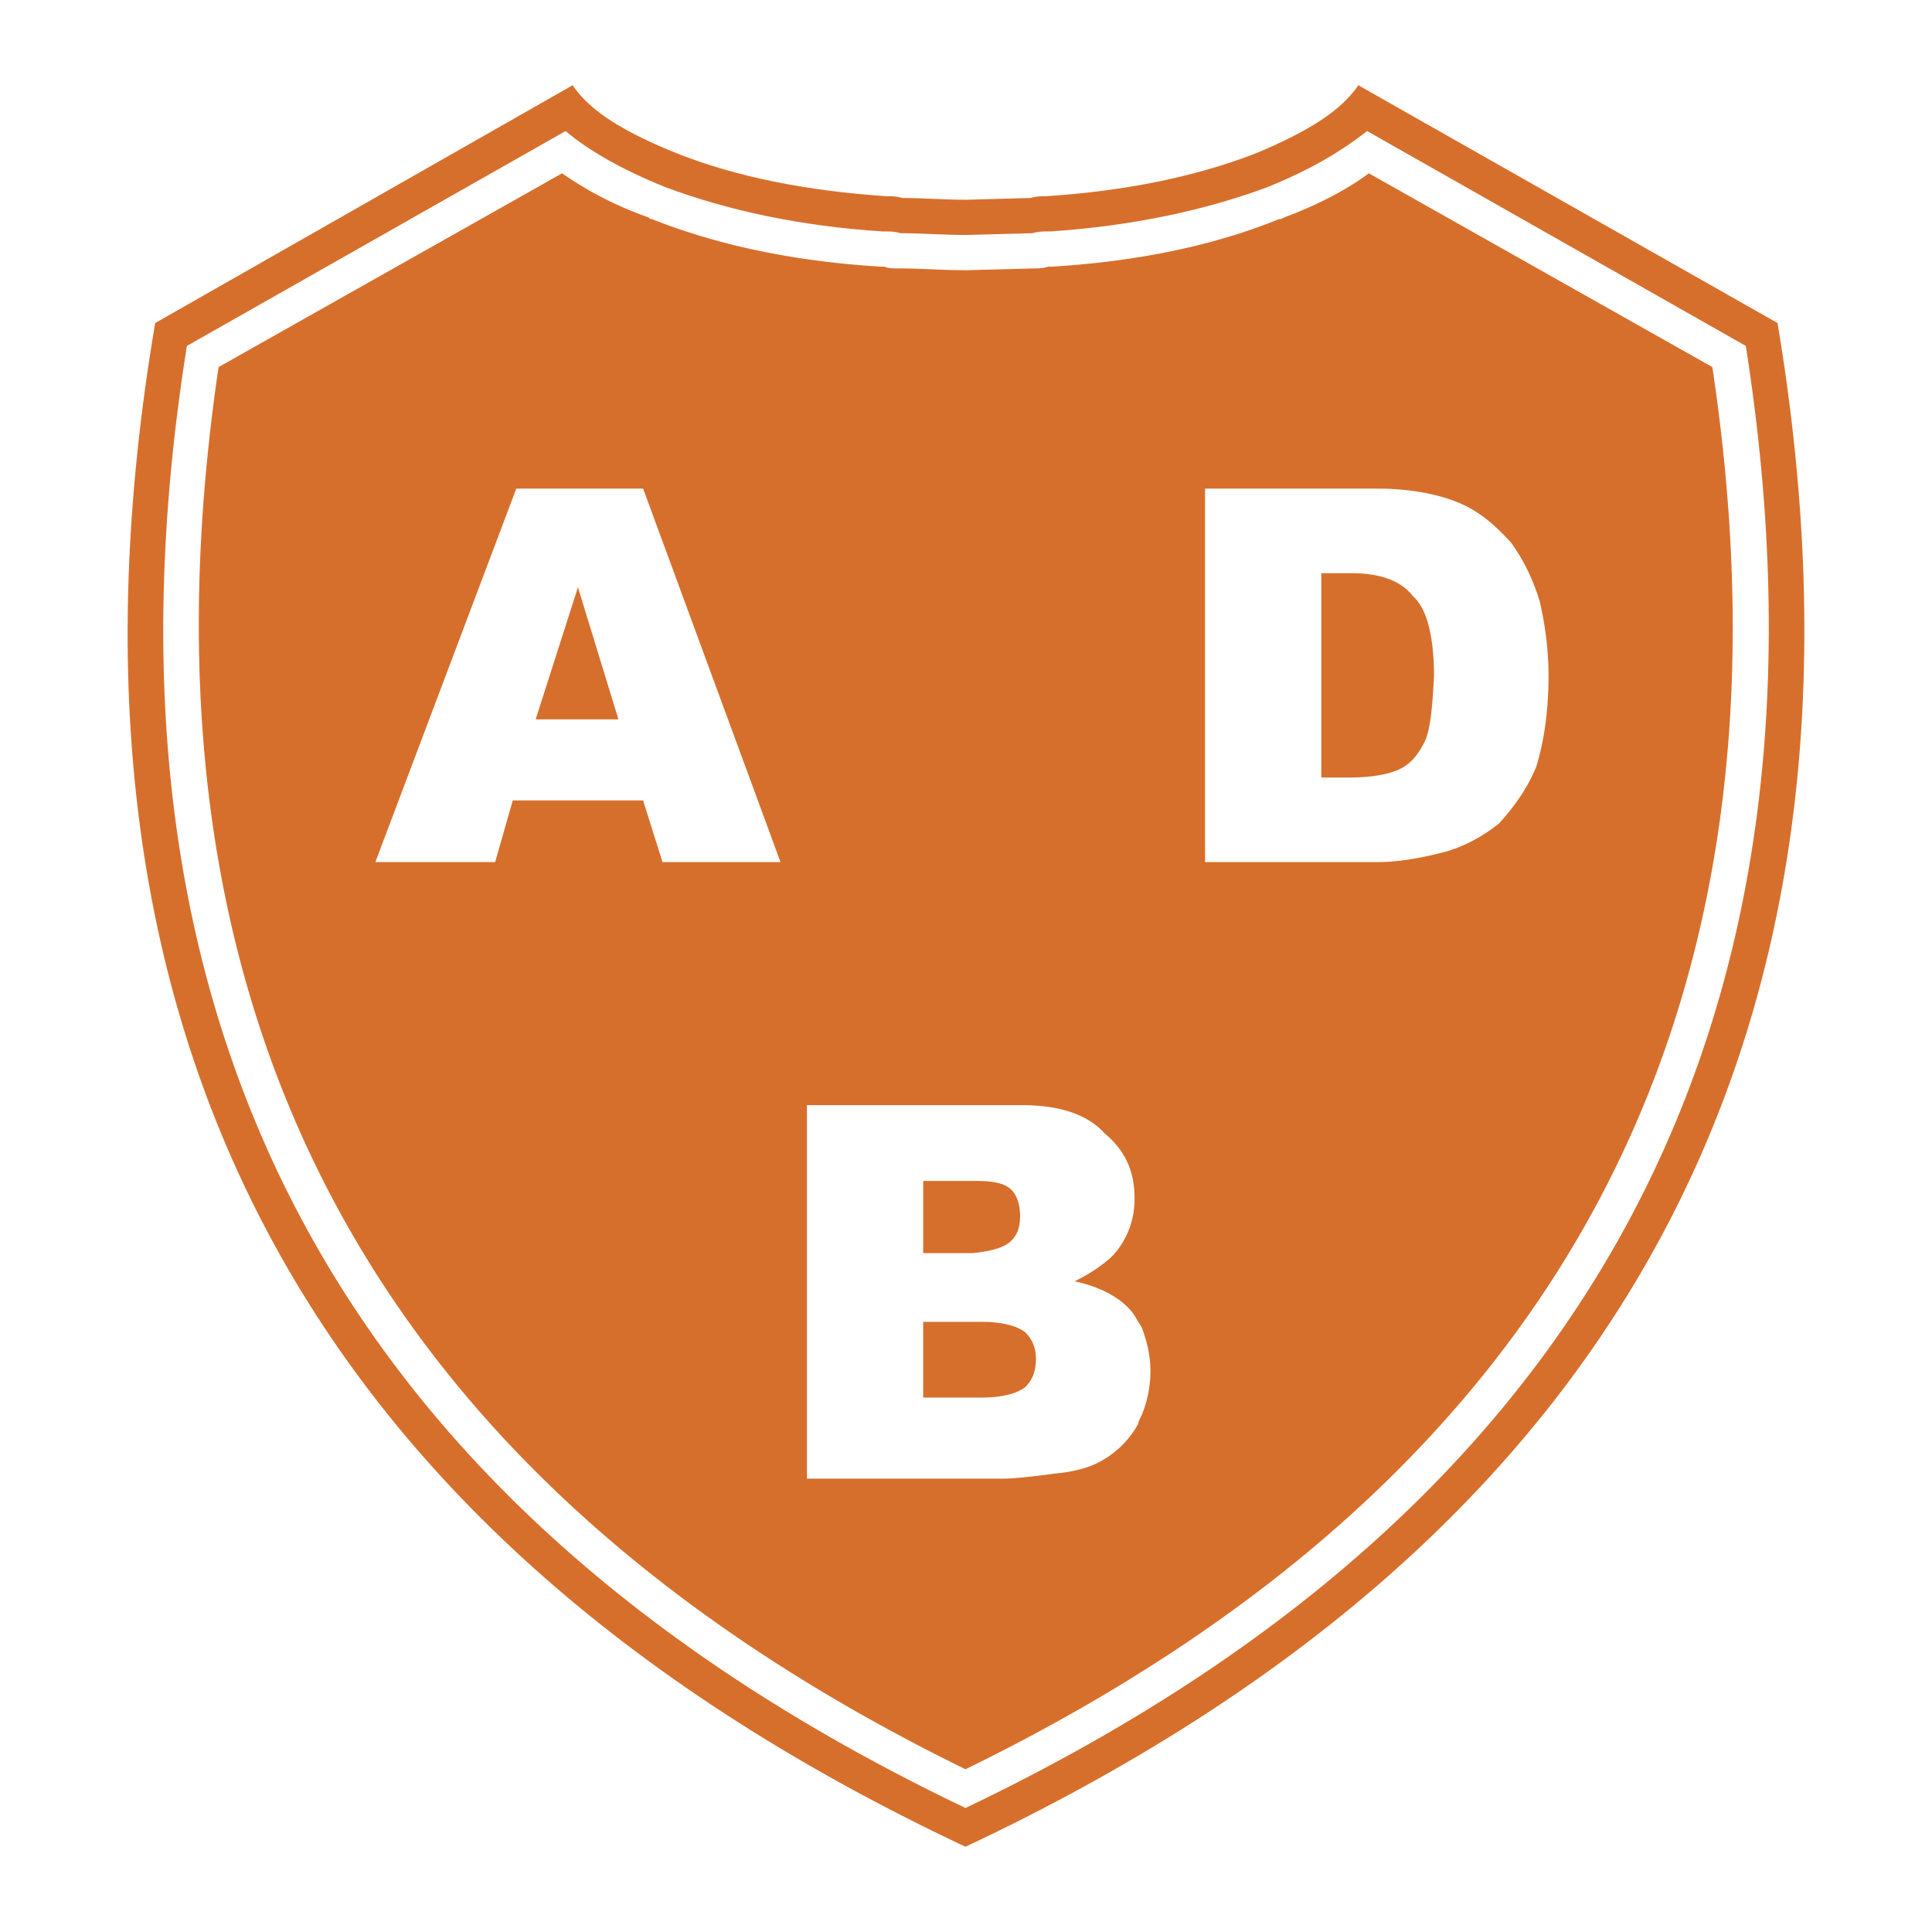
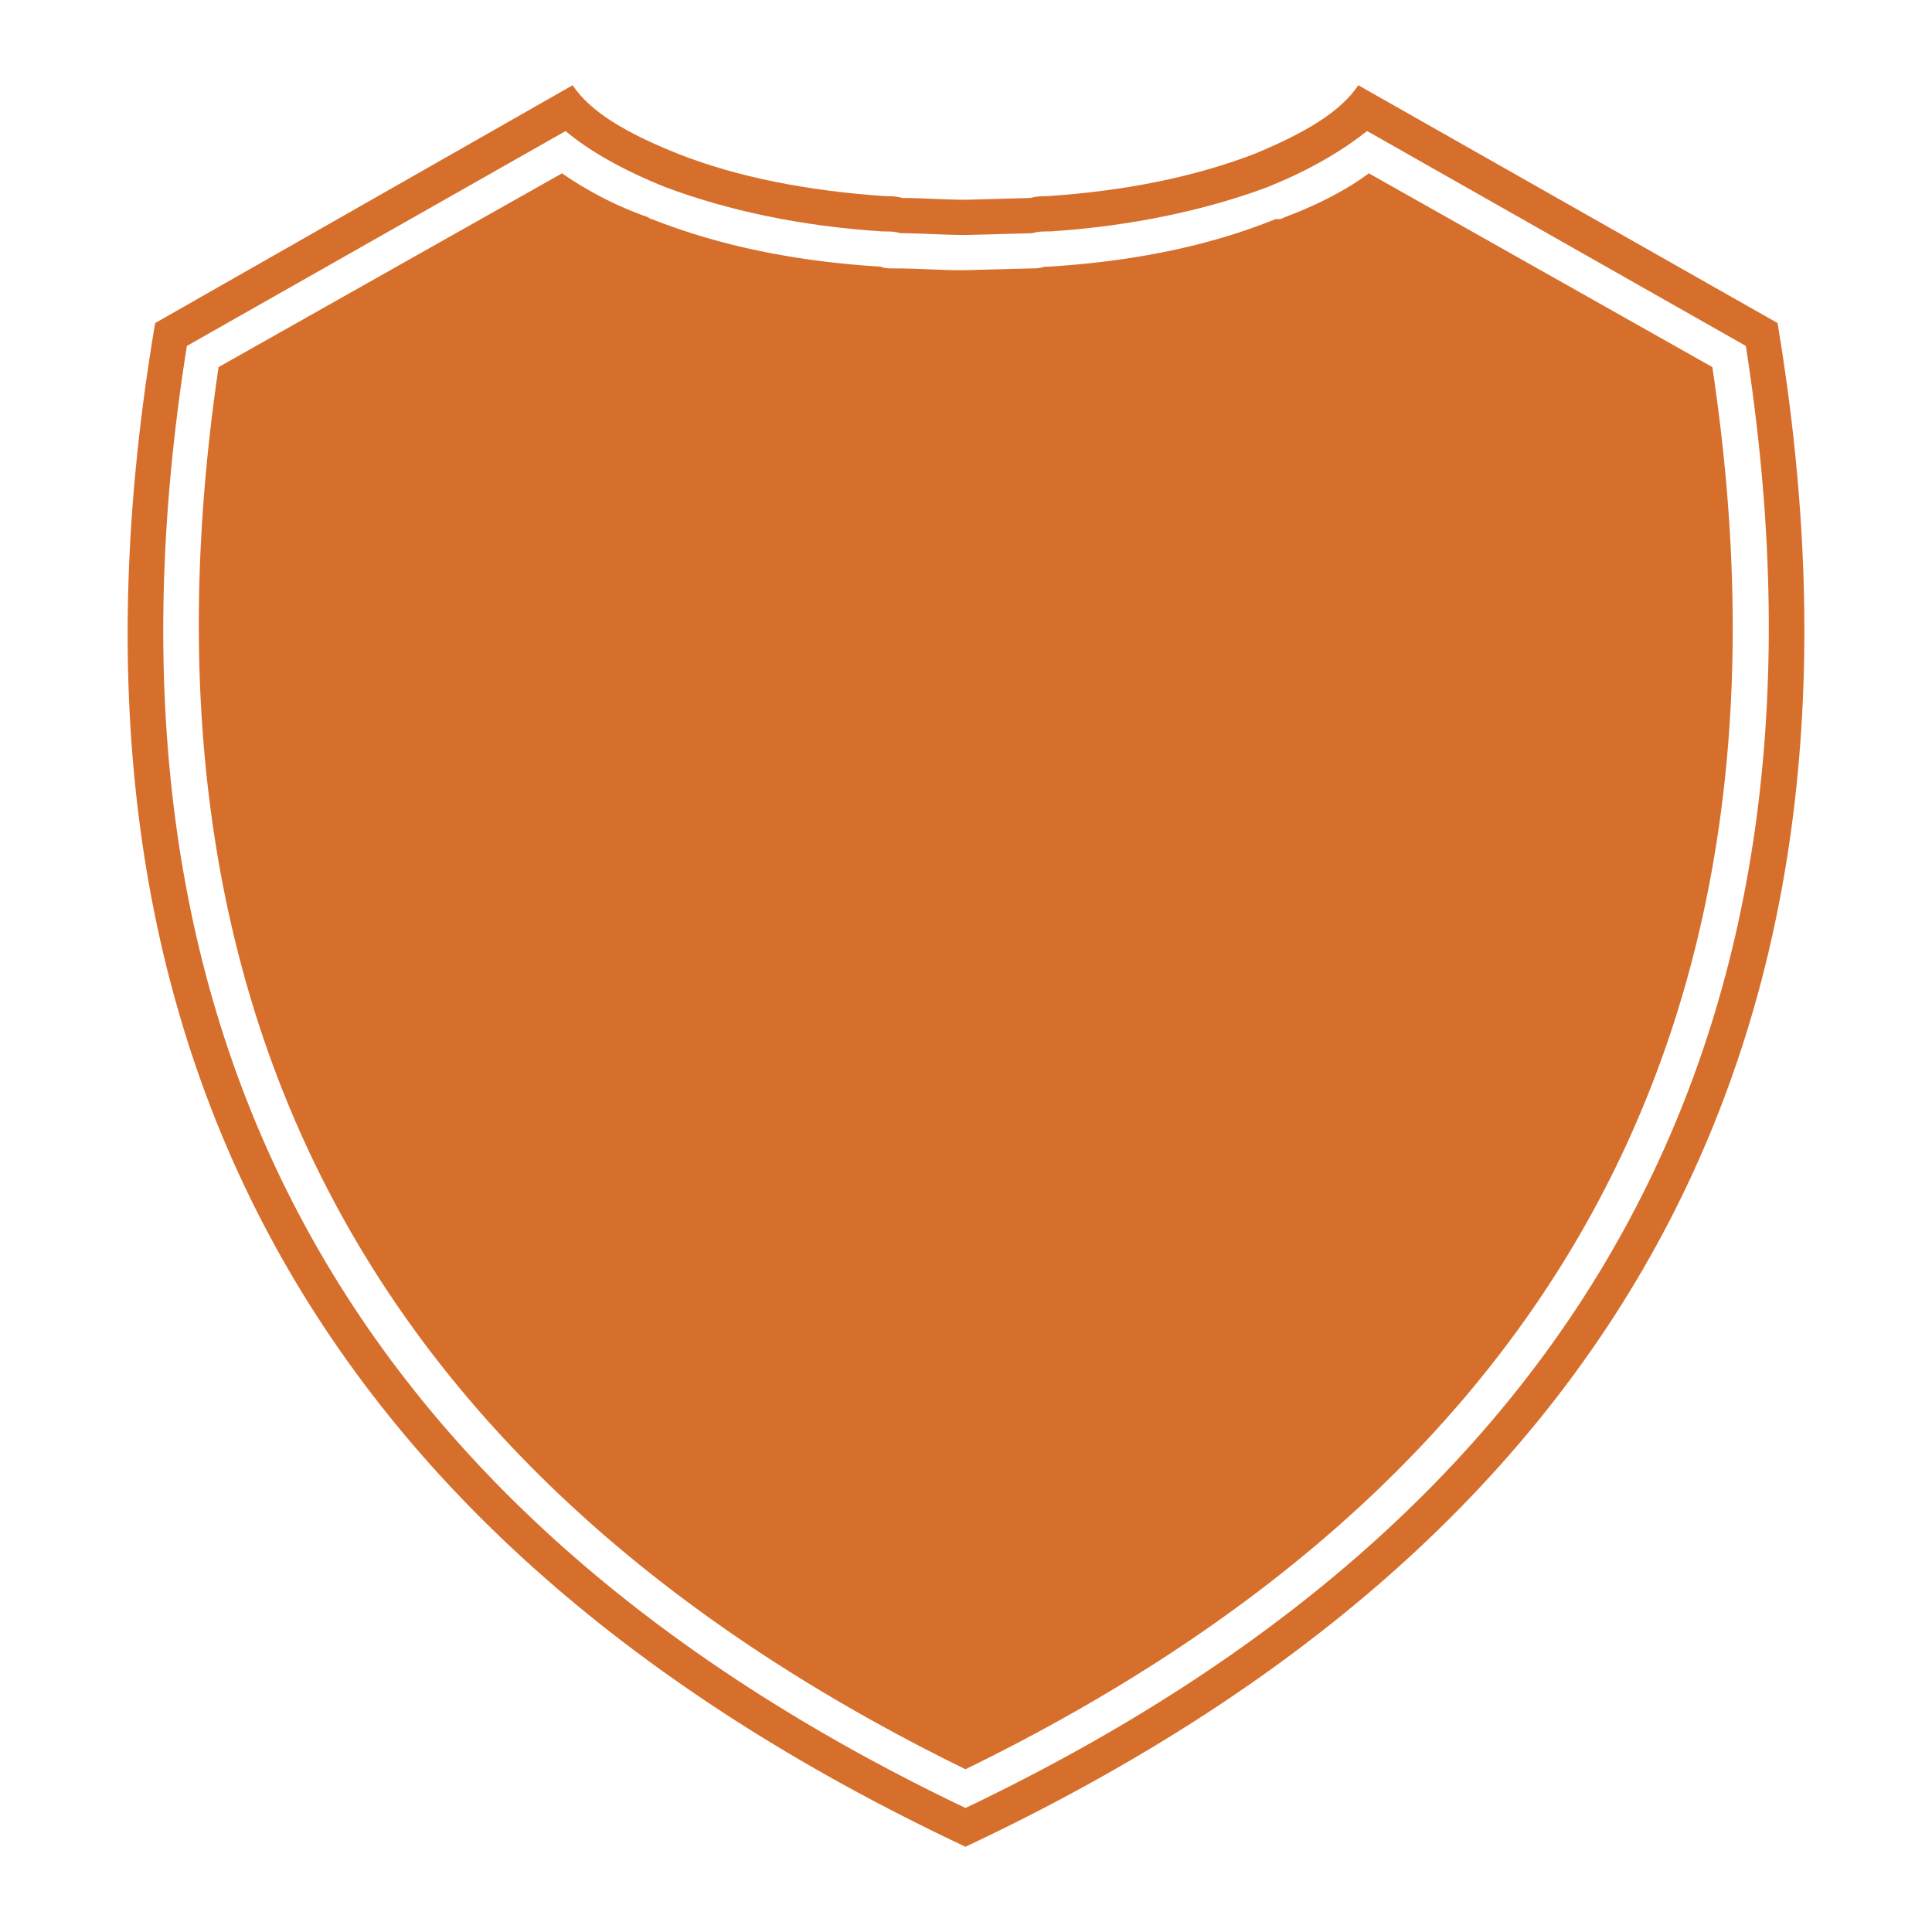
<svg xmlns="http://www.w3.org/2000/svg" width="2500" height="2500" viewBox="0 0 192.756 192.756">
  <g fill-rule="evenodd" clip-rule="evenodd">
    <path fill="#fff" d="M0 0h192.756v192.756H0V0z" />
    <path d="M104.41 19.576c-.527 0-1.055 0-1.582.175l-6.328.177h-.175c-2.286 0-4.218-.177-6.328-.177-.526-.175-1.053-.175-1.58-.175-7.909-.527-14.939-1.933-20.74-4.219-5.272-2.107-8.787-4.217-10.545-6.853L15.482 32.23C3.53 102.705 30.595 153.32 96.326 184.252c65.729-30.932 92.795-81.547 81.02-152.022L135.518 8.504c-1.758 2.636-5.273 4.745-10.371 6.853-5.973 2.286-12.829 3.692-20.737 4.219z" fill="#d76f2c" />
    <path d="M126.379 18.697c4.393-1.757 7.557-3.69 10.018-5.623l37.785 21.44c10.545 67.313-15.291 115.993-77.856 145.87-62.567-29.877-88.402-78.557-77.681-145.87l37.786-21.44c2.284 1.933 5.625 3.865 10.018 5.623 6.151 2.286 13.356 3.867 21.617 4.394h.175c.527 0 1.056 0 1.583.175 2.109 0 4.217.177 6.503.177h.175l6.503-.177c.527-.175 1.055-.175 1.58-.175h.178c8.083-.527 15.464-2.108 21.616-4.394z" fill="#fff" />
-     <path d="M127.609 21.862c.174 0 .174 0 .525-.177 3.34-1.23 6.326-2.813 8.436-4.394l34.271 19.332c9.666 64.326-15.113 110.898-74.516 139.896-59.227-28.998-84.009-75.57-74.518-139.896l34.271-19.332a35.777 35.777 0 0 0 8.612 4.394c.175.177.351.177.351.177 6.68 2.637 14.236 4.217 22.847 4.744h.352c.352.175.879.175 1.406.175h.177c2.109 0 4.217.177 6.503.177h.175l6.679-.177c.352 0 .879 0 1.404-.175h.352c8.613-.527 16.169-2.107 22.673-4.744z" fill="#d76f2c" />
-     <path d="M150.809 54.199c-1.584-1.758-3.166-3.163-5.273-4.042-2.109-.879-4.922-1.407-8.086-1.407h-17.223v37.26h17.223c1.936 0 4.219-.354 6.855-1.056 1.758-.527 3.516-1.406 5.271-2.813 1.582-1.757 2.812-3.515 3.691-5.622.703-2.286 1.23-5.272 1.23-9.14 0-2.636-.352-5.095-.879-7.381-.702-2.285-1.581-4.042-2.809-5.799zm-8.614 19.684c-.703 1.406-1.406 2.284-2.461 2.811-1.055.529-2.811.879-5.096.879h-2.812V57.187h2.988c2.812 0 4.92.704 6.15 2.285 1.406 1.23 2.109 4.042 2.109 8.085-.175 2.986-.35 5.095-.878 6.326zM64.163 48.75H51.51L37.45 86.01h11.951l1.757-6.151h13.004l1.935 6.151h11.775L64.163 48.75zm-2.46 23.023h-8.261l4.219-13.181 4.042 13.181zM113.197 119.578c0-2.637-.879-4.746-2.988-6.504-1.758-1.934-4.568-2.812-8.26-2.812H80.508v37.26h19.683c.879 0 2.637-.176 5.271-.527 1.936-.176 3.516-.705 4.395-1.23a9.322 9.322 0 0 0 3.691-3.691c0-.176.176-.527.352-.879.527-1.23.879-2.812.879-4.393 0-1.582-.352-2.988-.879-4.395-.352-.527-.527-.879-.879-1.406-1.23-1.582-3.34-2.635-5.801-3.164 1.758-.879 2.988-1.758 3.867-2.637 1.407-1.581 2.11-3.514 2.11-5.622zm-12.302 4.217c-.703.703-2.109 1.055-3.867 1.23h-4.92v-7.205h5.098c1.758 0 2.986.174 3.689.879.527.525.879 1.404.879 2.635s-.352 1.934-.879 2.461zm-2.989 15.641h-5.799v-7.557h5.799c1.936 0 3.516.352 4.395 1.055.703.703 1.055 1.582 1.055 2.637 0 1.23-.352 2.109-1.055 2.811-.879.702-2.459 1.054-4.395 1.054z" fill="#fff" />
+     <path d="M127.609 21.862c.174 0 .174 0 .525-.177 3.34-1.23 6.326-2.813 8.436-4.394l34.271 19.332c9.666 64.326-15.113 110.898-74.516 139.896-59.227-28.998-84.009-75.57-74.518-139.896l34.271-19.332a35.777 35.777 0 0 0 8.612 4.394c.175.177.351.177.351.177 6.68 2.637 14.236 4.217 22.847 4.744c.352.175.879.175 1.406.175h.177c2.109 0 4.217.177 6.503.177h.175l6.679-.177c.352 0 .879 0 1.404-.175h.352c8.613-.527 16.169-2.107 22.673-4.744z" fill="#d76f2c" />
  </g>
</svg>